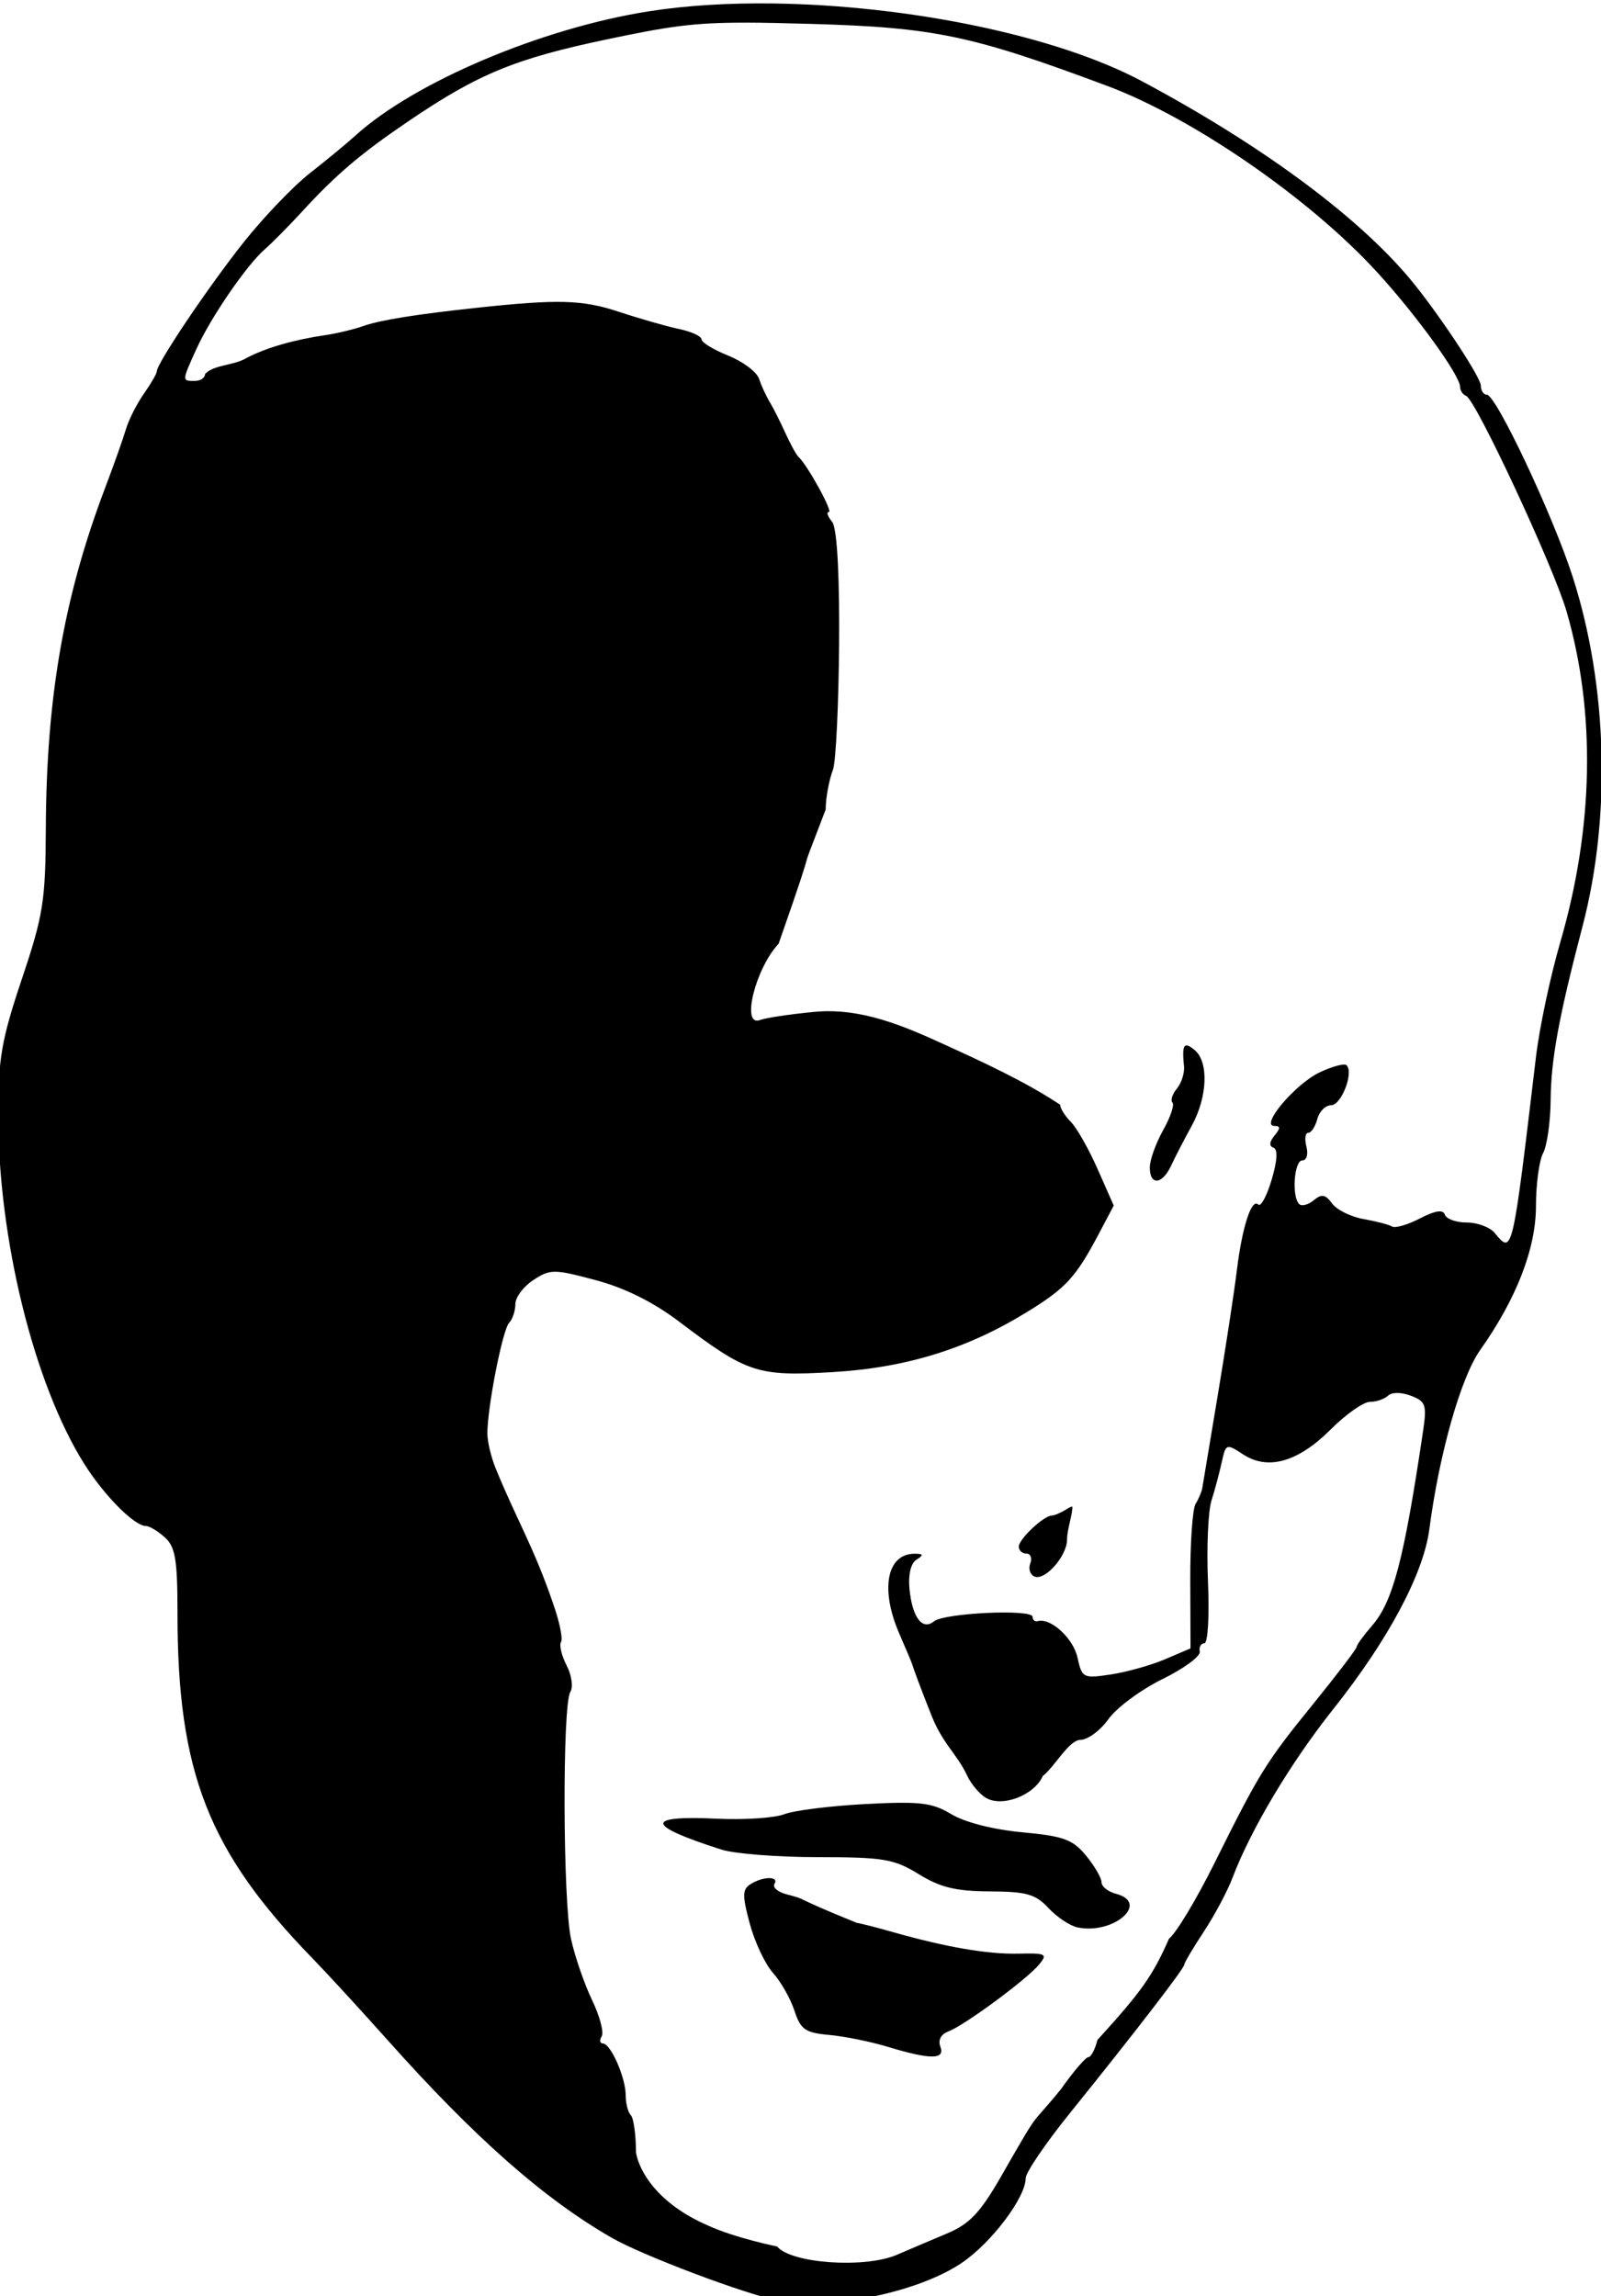
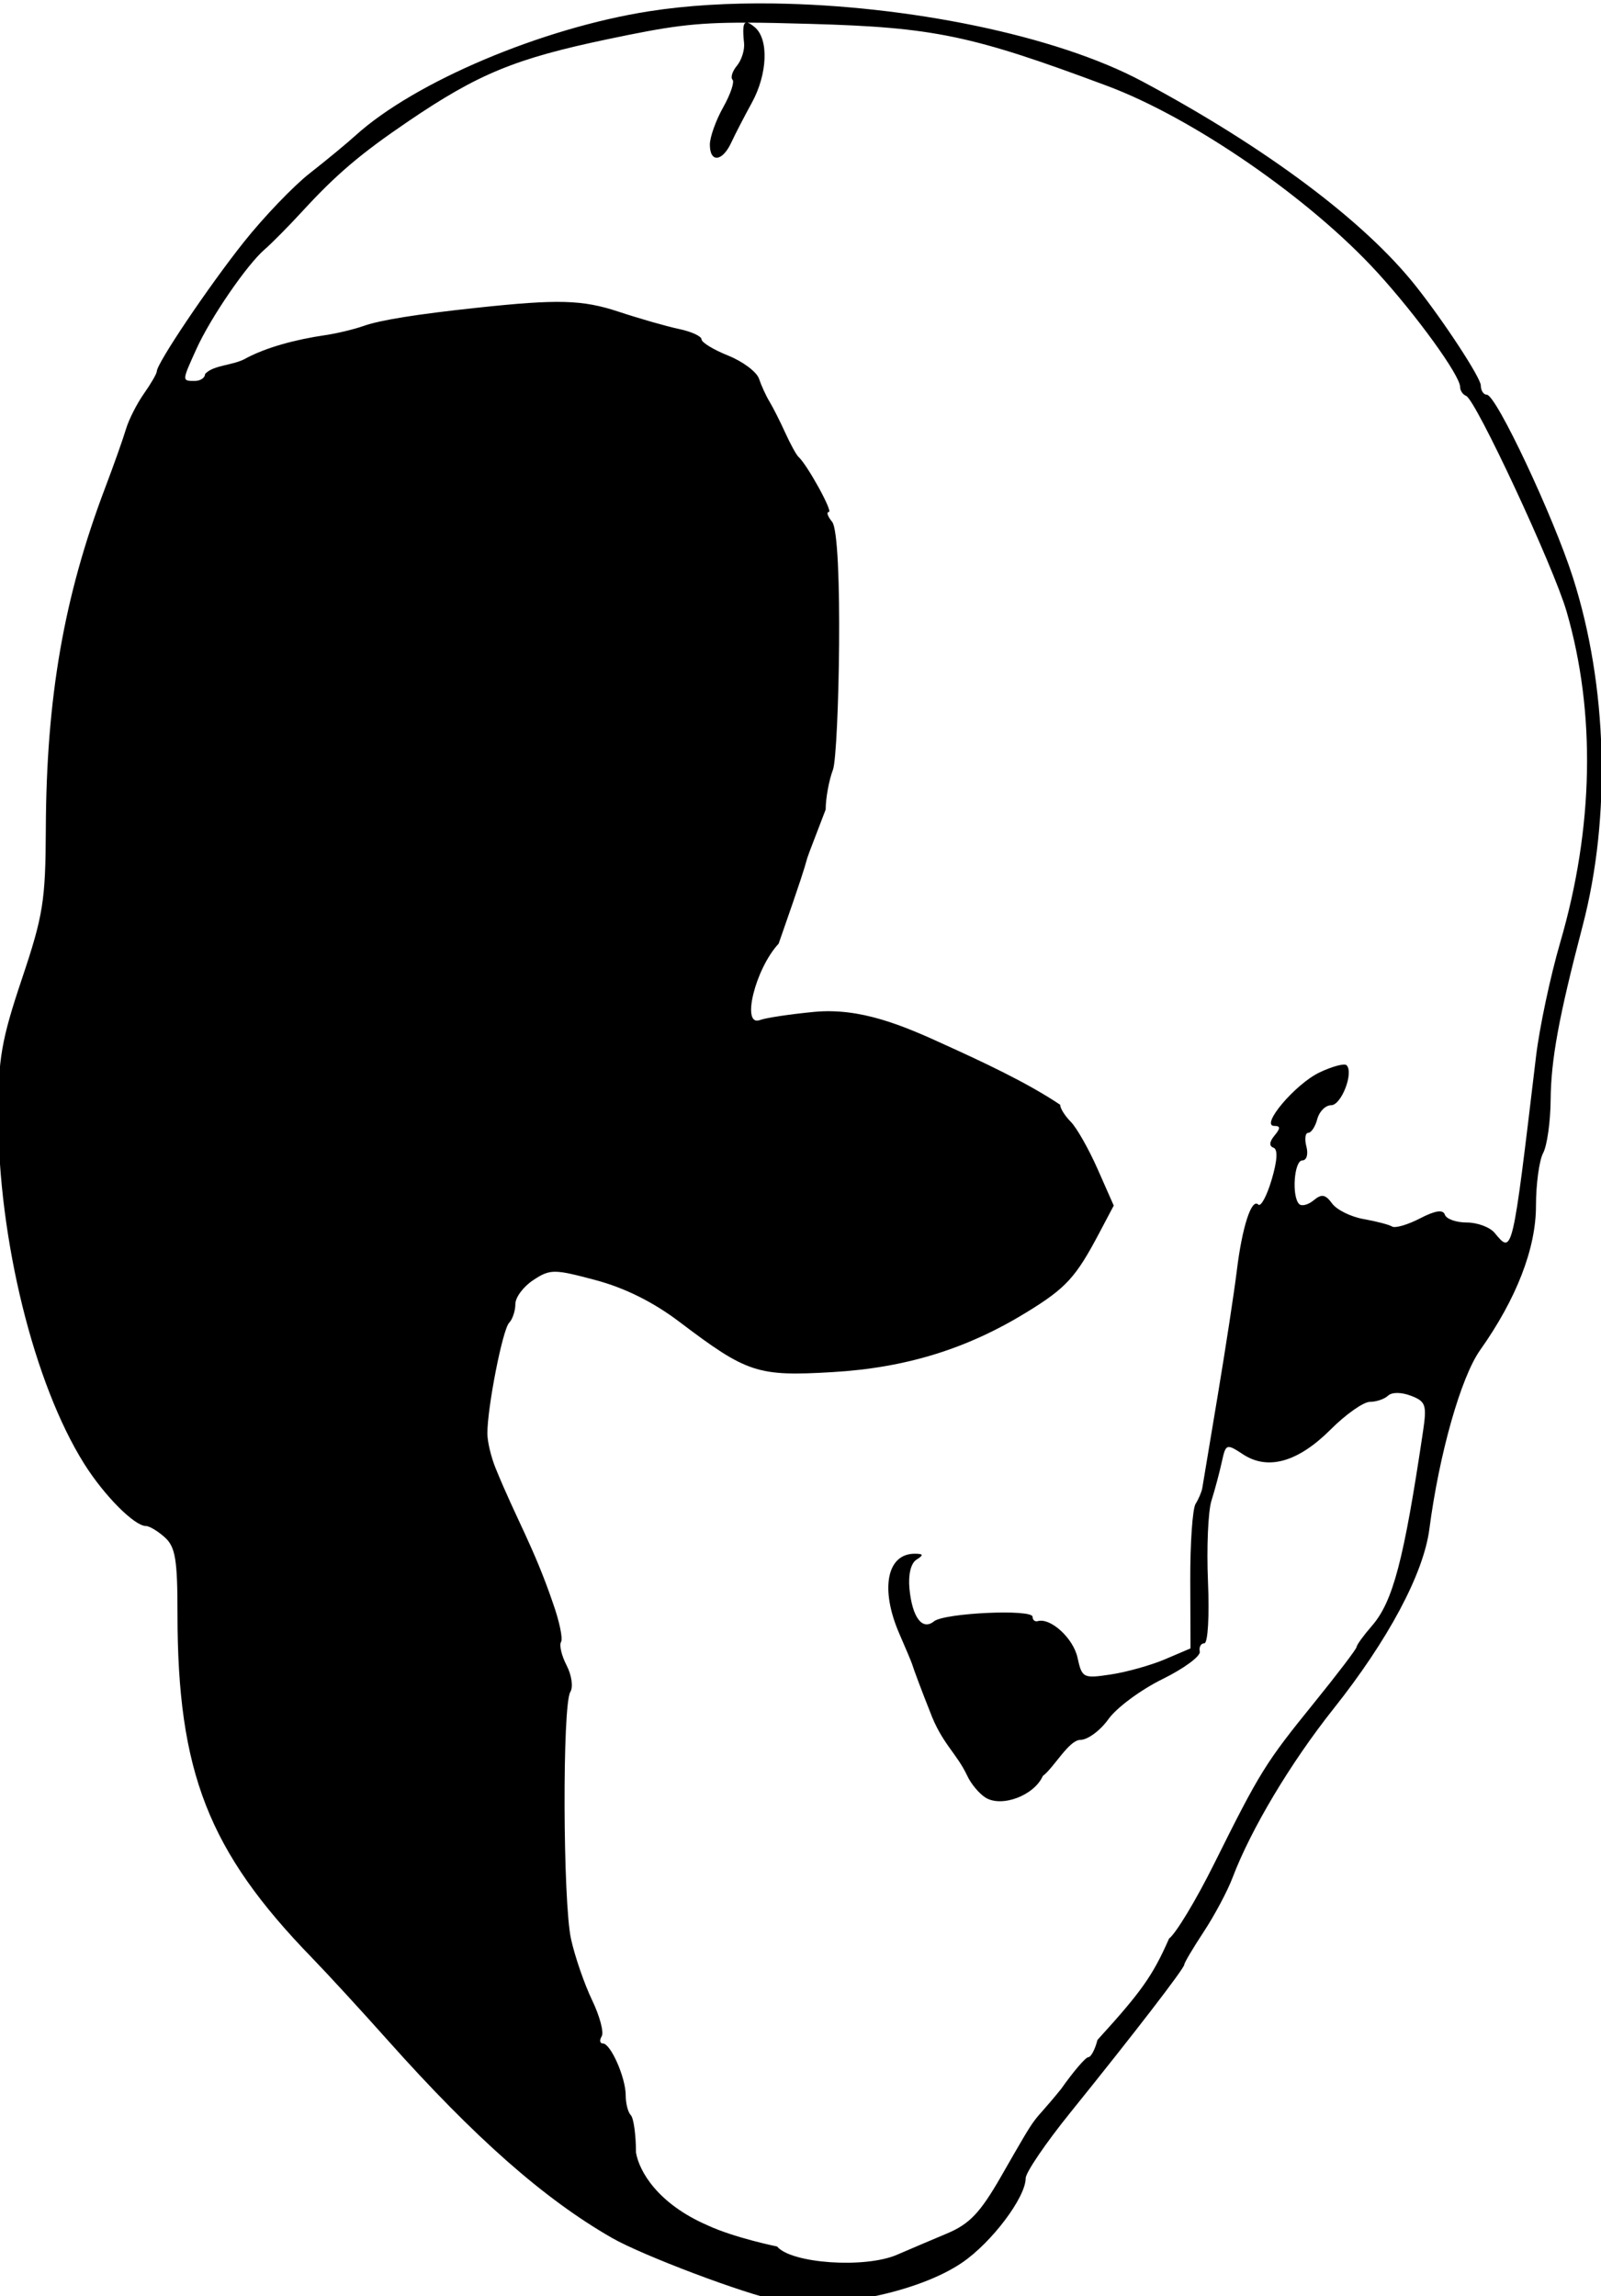
<svg xmlns="http://www.w3.org/2000/svg" xmlns:ns1="http://sodipodi.sourceforge.net/DTD/sodipodi-0.dtd" xmlns:ns2="http://www.inkscape.org/namespaces/inkscape" ns1:docname="Android head.svg" ns2:version="1.0 (4035a4fb49, 2020-05-01)" id="svg1521" version="1.1" viewBox="0 0 61.525 88.21" height="88.21mm" width="61.525mm">
  <title id="title2118">Android head</title>
  <defs id="defs1515" />
  <ns1:namedview ns2:window-maximized="1" ns2:window-y="-8" ns2:window-x="-8" ns2:window-height="705" ns2:window-width="1366" fit-margin-bottom="0" fit-margin-right="0" fit-margin-left="0" fit-margin-top="0" showgrid="false" ns2:document-rotation="0" ns2:current-layer="layer1" ns2:document-units="mm" ns2:cy="166.04483" ns2:cx="44.716318" ns2:zoom="0.84657877" ns2:pageshadow="2" ns2:pageopacity="0.0" borderopacity="1.0" bordercolor="#666666" pagecolor="#ffffff" id="base" />
  <g transform="translate(43.94,-82.925)" id="layer1" ns2:groupmode="layer" ns2:label="Lager 1">
-     <path ns1:nodetypes="sssssssssssssscsssssssssssssssscssssssssssssssscsssssssscscsssssscssssscccccssssssccscccsccsssscssssssscssssccsccsccccsscsscscscccsssscsscccsccscccccsssscsssssssccssssssssscssssscssccssccsccsscscscscscssssssssssccsscsscccsss" transform="scale(0.265)" d="m -53.578,313.43 c -6.429,-0.09 -12.608,0.267 -18.119,1.131 -15.554,2.439 -33.992,10.239 -42.559,18.004 -1.274,1.155 -4.259,3.618 -6.633,5.475 -2.374,1.857 -6.682,6.353 -9.574,9.99 -5.11,6.426 -12.609,17.565 -12.609,18.729 0,0.317 -0.839,1.771 -1.867,3.23 -1.028,1.46 -2.203,3.779 -2.609,5.154 -0.407,1.375 -1.764,5.2 -3.016,8.5 -5.983,15.777 -8.523,30.379 -8.602,49.432 -0.043,10.452 -0.379,12.554 -3.477,21.779 -2.938,8.75 -3.43,11.555 -3.43,19.619 0,18.045 5.179,39.06 12.484,50.67 2.88,4.577 7.269,8.998 8.938,9 0.507,6.4e-4 1.744,0.744 2.75,1.654 1.525,1.38 1.828,3.219 1.828,11.059 0,22.954 4.482,34.419 19.5,49.879 2.2,2.265 7.15,7.649 11,11.965 12.624,14.152 22.66,22.996 32.5,28.641 4.476,2.567 19.413,8.198 24.064,9.072 7.662,1.44 20.402,-1.176 26.719,-5.486 4.307,-2.939 9.217,-9.46 9.217,-12.238 0,-0.822 2.897,-5.081 6.438,-9.467 9.296,-11.514 16.563,-20.948 16.563,-21.5 0,-0.263 1.275,-2.412 2.832,-4.777 1.557,-2.365 3.429,-5.876 4.158,-7.801 2.668,-7.042 8.436,-16.692 14.645,-24.5 7.928,-9.97 13.057,-19.574 13.902,-26.037 1.429,-10.927 4.577,-22.029 7.363,-25.963 5.279,-7.455 8.1,-14.738 8.1,-20.912 0,-3.146 0.468,-6.592 1.039,-7.658 0.571,-1.067 1.061,-4.524 1.088,-7.684 0.051,-5.884 1.183,-12.049 4.639,-25.246 4.143,-15.821 3.614,-34.795 -1.408,-50.5 -2.851,-8.914 -11.137,-26.5 -12.486,-26.5 -0.478,0 -0.871,-0.602 -0.871,-1.338 0,-1.107 -5.347,-9.278 -9.465,-14.463 -7.453,-9.384 -21.708,-20.041 -39.619,-29.615 -12.593,-6.732 -34.136,-11.027 -53.422,-11.297 z m -4.045,2.775 c 2.561,0.005 5.578,0.075 9.4,0.184 17.871,0.508 23.317,1.647 42.939,8.975 12.485,4.662 29.443,16.363 39.213,27.059 5.726,6.268 12,14.946 12,16.598 0,0.526 0.391,1.108 0.869,1.291 1.394,0.535 12.689,24.766 14.57,31.258 4.252,14.669 3.93,31.337 -0.926,47.986 -1.429,4.901 -3.006,12.326 -3.504,16.5 -3.457,29 -3.395,28.738 -6.01,25.588 -0.685,-0.825 -2.502,-1.5 -4.039,-1.5 -1.537,0 -2.964,-0.508 -3.172,-1.131 -0.26,-0.78 -1.386,-0.613 -3.613,0.539 -1.779,0.92 -3.596,1.449 -4.039,1.176 -0.443,-0.274 -2.307,-0.76 -4.143,-1.084 -1.836,-0.323 -3.888,-1.339 -4.559,-2.256 -0.97,-1.327 -1.516,-1.423 -2.67,-0.465 -0.798,0.662 -1.745,0.907 -2.107,0.545 -1.108,-1.108 -0.729,-6.324 0.459,-6.324 0.624,0 0.886,-0.882 0.594,-2 -0.288,-1.1 -0.169,-2 0.266,-2 0.434,0 1.025,-0.9 1.312,-2 0.288,-1.1 1.193,-2 2.01,-2 1.48,0 3.306,-4.729 2.238,-5.797 -0.309,-0.309 -2.078,0.162 -3.93,1.045 -3.524,1.681 -8.656,7.752 -6.553,7.752 0.908,0 0.913,0.332 0.025,1.402 -0.744,0.896 -0.798,1.528 -0.15,1.75 0.66,0.226 0.571,1.841 -0.256,4.635 -0.698,2.357 -1.572,3.982 -1.943,3.611 -0.973,-0.973 -2.342,3.247 -3.115,9.602 -0.368,3.025 -1.608,11.125 -2.754,18 -1.146,6.875 -2.159,12.95 -2.25,13.5 -0.092,0.55 -0.53,1.58 -0.973,2.289 -0.443,0.709 -0.788,5.712 -0.77,11.119 l 0.035,9.832 -3.703,1.578 c -2.036,0.868 -5.572,1.858 -7.857,2.201 -4.013,0.603 -4.177,0.52 -4.83,-2.455 -0.615,-2.798 -3.899,-5.806 -5.764,-5.277 -0.412,0.117 -0.75,-0.166 -0.75,-0.629 0,-1.153 -12.804,-0.562 -14.299,0.66 -1.684,1.376 -3.147,-0.561 -3.551,-4.703 -0.2,-2.056 0.196,-3.719 1.01,-4.234 1.068,-0.677 1.025,-0.854 -0.211,-0.865 -4.087,-0.04 -5.093,5.123 -2.262,11.613 0.929,2.13 1.757,4.096 1.838,4.371 0.225,0.766 1.531,4.235 2.568,6.826 1.731,4.703 3.849,6.026 5.418,9.342 0.543,1.193 1.75,2.639 2.684,3.213 2.358,1.45 7.048,-0.329 8.291,-3.145 1.664,-1.271 3.765,-5.196 5.445,-5.236 1.063,0 2.893,-1.353 4.07,-3.006 1.177,-1.653 4.696,-4.259 7.818,-5.793 3.123,-1.534 5.565,-3.331 5.428,-3.994 -0.137,-0.663 0.162,-1.207 0.664,-1.207 0.512,0 0.743,-3.93 0.527,-8.928 -0.212,-4.91 0.014,-10.198 0.504,-11.75 0.49,-1.552 1.162,-4.063 1.494,-5.58 0.589,-2.69 0.665,-2.72 3.094,-1.129 3.601,2.36 7.973,1.117 12.701,-3.611 2.201,-2.201 4.758,-4.002 5.684,-4.002 0.925,0 2.11,-0.402 2.633,-0.895 0.56,-0.528 1.927,-0.523 3.328,0.014 2.144,0.821 2.316,1.329 1.748,5.146 -2.779,18.686 -4.356,24.688 -7.414,28.205 -1.217,1.399 -2.213,2.771 -2.213,3.047 0,0.276 -2.802,3.96 -6.229,8.186 -6.99,8.621 -7.81,9.943 -14.457,23.297 -2.601,5.225 -5.536,10.088 -6.521,10.807 -2.368,5.401 -4.026,7.712 -10.381,14.693 -0.345,1.375 -0.944,2.5 -1.328,2.5 -0.384,0 -2.161,2.076 -3.949,4.613 -4.828,5.957 -2.689,2.184 -8.727,12.723 -3.008,5.229 -4.551,6.851 -7.826,8.225 -2.244,0.941 -5.499,2.326 -7.232,3.076 -4.647,2.011 -15.344,1.275 -17.395,-1.195 0,0 -6.186,-1.254 -10.074,-3.066 -7.246,-3.137 -9.927,-7.841 -10.389,-10.551 -0.005,-2.572 -0.343,-5.011 -0.75,-5.418 -0.407,-0.407 -0.74,-1.699 -0.74,-2.873 -10e-7,-2.565 -2.176,-7.514 -3.309,-7.525 -0.445,-0.004 -0.523,-0.47 -0.174,-1.035 0.349,-0.565 -0.279,-2.928 -1.395,-5.25 -1.116,-2.322 -2.487,-6.3 -3.049,-8.838 -1.191,-5.381 -1.276,-33.939 -0.107,-35.83 0.44,-0.712 0.201,-2.431 -0.535,-3.85 -0.731,-1.409 -1.094,-2.941 -0.807,-3.406 0.287,-0.465 -0.233,-2.973 -1.156,-5.572 -2.808,-8.228 -5.321,-12.208 -8.328,-19.598 -0.65,-1.579 -1.192,-3.829 -1.199,-5 -0.03,-3.71 2.197,-15.089 3.146,-16.078 0.502,-0.523 0.912,-1.751 0.912,-2.729 0,-0.977 1.172,-2.543 2.604,-3.48 2.452,-1.607 2.972,-1.606 9.029,0.008 4.248,1.132 8.365,3.181 12.146,6.043 9.831,7.441 11.32,7.931 22.162,7.297 10.687,-0.625 19.541,-3.356 28.268,-8.721 5.647,-3.471 7.064,-5.016 10.428,-11.381 l 2.137,-4.043 -2.344,-5.303 c -1.29,-2.916 -3.039,-5.996 -3.887,-6.844 -0.848,-0.848 -1.543,-1.96 -1.543,-2.471 -4.859,-3.267 -11.546,-6.346 -16.555,-8.625 -6.316,-2.909 -12.434,-5.476 -19.135,-4.834 -3.49,0.334 -7.013,0.865 -7.828,1.178 -2.782,1.067 -0.718,-7.405 2.697,-11.07 6.82,-19.445 1.602,-5.887 6.82,-19.445 -1e-6,-1.65 0.483,-4.268 1.072,-5.816 0.865,-2.644 1.515,-33.759 -0.135,-35.891 -0.65,-0.783 -0.866,-1.424 -0.479,-1.424 0.645,0 -3.126,-6.843 -4.408,-8 -0.305,-0.275 -1.168,-1.85 -1.918,-3.5 -0.75,-1.65 -1.775,-3.675 -2.277,-4.5 -0.502,-0.825 -1.186,-2.314 -1.518,-3.311 -0.332,-0.996 -2.344,-2.508 -4.471,-3.359 -2.127,-0.851 -3.867,-1.913 -3.867,-2.359 0,-0.447 -1.463,-1.12 -3.25,-1.496 -1.788,-0.376 -5.725,-1.502 -8.75,-2.502 -5.29,-1.748 -8.784,-1.845 -20.652,-0.57 -8.728,0.937 -13.937,1.774 -16.348,2.625 -1.375,0.486 -3.85,1.082 -5.5,1.324 -4.635,0.68 -8.62,1.828 -11.434,3.297 -1.891,1.158 -4.823,0.971 -6.066,2.352 0,0.55 -0.675,1 -1.5,1 -1.868,0 -1.869,0.033 0.252,-4.641 2.073,-4.568 7.317,-12.209 9.91,-14.441 1.011,-0.87 3.458,-3.345 5.439,-5.5 4.962,-5.396 8.475,-8.378 15.436,-13.1 10.075,-6.835 15.467,-9.052 28.811,-11.85 8.848,-1.855 12.418,-2.422 20.1,-2.406 z m 63.799,148.283 c -0.443,0.1 -0.492,1.017 -0.289,2.965 0.103,0.995 -0.359,2.468 -1.027,3.273 -0.67,0.805 -0.959,1.723 -0.645,2.037 0.314,0.314 -0.296,2.117 -1.357,4.006 -1.061,1.889 -1.93,4.321 -1.93,5.404 -10e-9,2.658 1.807,2.494 3.096,-0.281 0.575,-1.237 1.912,-3.825 2.973,-5.75 2.306,-4.184 2.506,-9.279 0.432,-11 -0.58,-0.482 -0.986,-0.714 -1.252,-0.654 z m -16.477,66.838 c -0.163,-0.005 -0.444,0.129 -0.852,0.387 -0.781,0.494 -1.742,0.906 -2.137,0.914 -1.181,0.025 -4.783,3.418 -4.783,4.506 0,0.555 0.499,1.01 1.107,1.01 0.609,0 0.86,0.646 0.557,1.436 -0.303,0.789 -0.014,1.645 0.643,1.9 1.535,0.597 4.693,-3.014 4.693,-5.365 0.011,-1.546 0.82,-3.678 0.771,-4.787 z m -25.121,42.939 c -1.325,0.013 -2.926,0.079 -4.914,0.184 -5.08,0.267 -10.363,0.93 -11.742,1.473 -1.379,0.543 -5.754,0.836 -9.721,0.65 -10.623,-0.497 -10.419,0.956 0.627,4.484 1.87,0.597 8.17,1.089 14,1.092 9.512,0.005 11.011,0.258 14.6,2.469 3.117,1.92 5.392,2.471 10.299,2.494 5.325,0.026 6.638,0.399 8.502,2.41 1.213,1.308 3.105,2.571 4.203,2.805 5.22,1.112 10.58,-3.565 5.584,-4.871 -1.148,-0.3 -2.089,-1.056 -2.092,-1.68 -0.003,-0.623 -1.015,-2.359 -2.25,-3.859 -1.922,-2.335 -3.252,-2.82 -9.246,-3.375 -4.17,-0.386 -8.319,-1.443 -10.264,-2.613 -2.108,-1.269 -3.611,-1.701 -7.586,-1.662 z m -18.869,10.918 c -0.729,0.007 -1.775,0.303 -2.688,0.881 -1.189,0.753 -1.203,1.638 -0.1,5.734 0.718,2.664 2.234,5.875 3.369,7.135 1.135,1.26 2.529,3.716 3.1,5.457 0.901,2.75 1.563,3.213 5.037,3.527 2.2,0.199 6.025,0.973 8.5,1.723 v 0.002 c 6.208,1.878 8.356,1.868 7.625,-0.037 -0.357,-0.931 0.093,-1.792 1.143,-2.182 2.3,-0.854 11.363,-7.527 13.152,-9.684 1.301,-1.567 1.055,-1.698 -3.002,-1.604 -4.434,0.103 -10.539,-0.951 -18.268,-3.152 -2.282,-0.65 -4.6,-1.242 -5.15,-1.314 -10.238,-4.154 -6.744,-3.231 -10.238,-4.154 -1.231,-0.33 -1.993,-0.999 -1.691,-1.486 0.353,-0.572 -0.06,-0.853 -0.789,-0.846 z" style="fill:#000000;stroke-width:1" id="path2100" />
+     <path ns1:nodetypes="sssssssssssssscsssssssssssssssscssssssssssssssscsssssssscscsssssscssssscccccssssssccscccsccsssscssssssscssssccsccsccccsscsscscscccsssscsscccsccscccccsssscsssssssccssssssssscssssscssccssccsccsscscscscscssssssssssccsscsscccsss" transform="scale(0.265)" d="m -53.578,313.43 c -6.429,-0.09 -12.608,0.267 -18.119,1.131 -15.554,2.439 -33.992,10.239 -42.559,18.004 -1.274,1.155 -4.259,3.618 -6.633,5.475 -2.374,1.857 -6.682,6.353 -9.574,9.99 -5.11,6.426 -12.609,17.565 -12.609,18.729 0,0.317 -0.839,1.771 -1.867,3.23 -1.028,1.46 -2.203,3.779 -2.609,5.154 -0.407,1.375 -1.764,5.2 -3.016,8.5 -5.983,15.777 -8.523,30.379 -8.602,49.432 -0.043,10.452 -0.379,12.554 -3.477,21.779 -2.938,8.75 -3.43,11.555 -3.43,19.619 0,18.045 5.179,39.06 12.484,50.67 2.88,4.577 7.269,8.998 8.938,9 0.507,6.4e-4 1.744,0.744 2.75,1.654 1.525,1.38 1.828,3.219 1.828,11.059 0,22.954 4.482,34.419 19.5,49.879 2.2,2.265 7.15,7.649 11,11.965 12.624,14.152 22.66,22.996 32.5,28.641 4.476,2.567 19.413,8.198 24.064,9.072 7.662,1.44 20.402,-1.176 26.719,-5.486 4.307,-2.939 9.217,-9.46 9.217,-12.238 0,-0.822 2.897,-5.081 6.438,-9.467 9.296,-11.514 16.563,-20.948 16.563,-21.5 0,-0.263 1.275,-2.412 2.832,-4.777 1.557,-2.365 3.429,-5.876 4.158,-7.801 2.668,-7.042 8.436,-16.692 14.645,-24.5 7.928,-9.97 13.057,-19.574 13.902,-26.037 1.429,-10.927 4.577,-22.029 7.363,-25.963 5.279,-7.455 8.1,-14.738 8.1,-20.912 0,-3.146 0.468,-6.592 1.039,-7.658 0.571,-1.067 1.061,-4.524 1.088,-7.684 0.051,-5.884 1.183,-12.049 4.639,-25.246 4.143,-15.821 3.614,-34.795 -1.408,-50.5 -2.851,-8.914 -11.137,-26.5 -12.486,-26.5 -0.478,0 -0.871,-0.602 -0.871,-1.338 0,-1.107 -5.347,-9.278 -9.465,-14.463 -7.453,-9.384 -21.708,-20.041 -39.619,-29.615 -12.593,-6.732 -34.136,-11.027 -53.422,-11.297 z m -4.045,2.775 c 2.561,0.005 5.578,0.075 9.4,0.184 17.871,0.508 23.317,1.647 42.939,8.975 12.485,4.662 29.443,16.363 39.213,27.059 5.726,6.268 12,14.946 12,16.598 0,0.526 0.391,1.108 0.869,1.291 1.394,0.535 12.689,24.766 14.57,31.258 4.252,14.669 3.93,31.337 -0.926,47.986 -1.429,4.901 -3.006,12.326 -3.504,16.5 -3.457,29 -3.395,28.738 -6.01,25.588 -0.685,-0.825 -2.502,-1.5 -4.039,-1.5 -1.537,0 -2.964,-0.508 -3.172,-1.131 -0.26,-0.78 -1.386,-0.613 -3.613,0.539 -1.779,0.92 -3.596,1.449 -4.039,1.176 -0.443,-0.274 -2.307,-0.76 -4.143,-1.084 -1.836,-0.323 -3.888,-1.339 -4.559,-2.256 -0.97,-1.327 -1.516,-1.423 -2.67,-0.465 -0.798,0.662 -1.745,0.907 -2.107,0.545 -1.108,-1.108 -0.729,-6.324 0.459,-6.324 0.624,0 0.886,-0.882 0.594,-2 -0.288,-1.1 -0.169,-2 0.266,-2 0.434,0 1.025,-0.9 1.312,-2 0.288,-1.1 1.193,-2 2.01,-2 1.48,0 3.306,-4.729 2.238,-5.797 -0.309,-0.309 -2.078,0.162 -3.93,1.045 -3.524,1.681 -8.656,7.752 -6.553,7.752 0.908,0 0.913,0.332 0.025,1.402 -0.744,0.896 -0.798,1.528 -0.15,1.75 0.66,0.226 0.571,1.841 -0.256,4.635 -0.698,2.357 -1.572,3.982 -1.943,3.611 -0.973,-0.973 -2.342,3.247 -3.115,9.602 -0.368,3.025 -1.608,11.125 -2.754,18 -1.146,6.875 -2.159,12.95 -2.25,13.5 -0.092,0.55 -0.53,1.58 -0.973,2.289 -0.443,0.709 -0.788,5.712 -0.77,11.119 l 0.035,9.832 -3.703,1.578 c -2.036,0.868 -5.572,1.858 -7.857,2.201 -4.013,0.603 -4.177,0.52 -4.83,-2.455 -0.615,-2.798 -3.899,-5.806 -5.764,-5.277 -0.412,0.117 -0.75,-0.166 -0.75,-0.629 0,-1.153 -12.804,-0.562 -14.299,0.66 -1.684,1.376 -3.147,-0.561 -3.551,-4.703 -0.2,-2.056 0.196,-3.719 1.01,-4.234 1.068,-0.677 1.025,-0.854 -0.211,-0.865 -4.087,-0.04 -5.093,5.123 -2.262,11.613 0.929,2.13 1.757,4.096 1.838,4.371 0.225,0.766 1.531,4.235 2.568,6.826 1.731,4.703 3.849,6.026 5.418,9.342 0.543,1.193 1.75,2.639 2.684,3.213 2.358,1.45 7.048,-0.329 8.291,-3.145 1.664,-1.271 3.765,-5.196 5.445,-5.236 1.063,0 2.893,-1.353 4.07,-3.006 1.177,-1.653 4.696,-4.259 7.818,-5.793 3.123,-1.534 5.565,-3.331 5.428,-3.994 -0.137,-0.663 0.162,-1.207 0.664,-1.207 0.512,0 0.743,-3.93 0.527,-8.928 -0.212,-4.91 0.014,-10.198 0.504,-11.75 0.49,-1.552 1.162,-4.063 1.494,-5.58 0.589,-2.69 0.665,-2.72 3.094,-1.129 3.601,2.36 7.973,1.117 12.701,-3.611 2.201,-2.201 4.758,-4.002 5.684,-4.002 0.925,0 2.11,-0.402 2.633,-0.895 0.56,-0.528 1.927,-0.523 3.328,0.014 2.144,0.821 2.316,1.329 1.748,5.146 -2.779,18.686 -4.356,24.688 -7.414,28.205 -1.217,1.399 -2.213,2.771 -2.213,3.047 0,0.276 -2.802,3.96 -6.229,8.186 -6.99,8.621 -7.81,9.943 -14.457,23.297 -2.601,5.225 -5.536,10.088 -6.521,10.807 -2.368,5.401 -4.026,7.712 -10.381,14.693 -0.345,1.375 -0.944,2.5 -1.328,2.5 -0.384,0 -2.161,2.076 -3.949,4.613 -4.828,5.957 -2.689,2.184 -8.727,12.723 -3.008,5.229 -4.551,6.851 -7.826,8.225 -2.244,0.941 -5.499,2.326 -7.232,3.076 -4.647,2.011 -15.344,1.275 -17.395,-1.195 0,0 -6.186,-1.254 -10.074,-3.066 -7.246,-3.137 -9.927,-7.841 -10.389,-10.551 -0.005,-2.572 -0.343,-5.011 -0.75,-5.418 -0.407,-0.407 -0.74,-1.699 -0.74,-2.873 -10e-7,-2.565 -2.176,-7.514 -3.309,-7.525 -0.445,-0.004 -0.523,-0.47 -0.174,-1.035 0.349,-0.565 -0.279,-2.928 -1.395,-5.25 -1.116,-2.322 -2.487,-6.3 -3.049,-8.838 -1.191,-5.381 -1.276,-33.939 -0.107,-35.83 0.44,-0.712 0.201,-2.431 -0.535,-3.85 -0.731,-1.409 -1.094,-2.941 -0.807,-3.406 0.287,-0.465 -0.233,-2.973 -1.156,-5.572 -2.808,-8.228 -5.321,-12.208 -8.328,-19.598 -0.65,-1.579 -1.192,-3.829 -1.199,-5 -0.03,-3.71 2.197,-15.089 3.146,-16.078 0.502,-0.523 0.912,-1.751 0.912,-2.729 0,-0.977 1.172,-2.543 2.604,-3.48 2.452,-1.607 2.972,-1.606 9.029,0.008 4.248,1.132 8.365,3.181 12.146,6.043 9.831,7.441 11.32,7.931 22.162,7.297 10.687,-0.625 19.541,-3.356 28.268,-8.721 5.647,-3.471 7.064,-5.016 10.428,-11.381 l 2.137,-4.043 -2.344,-5.303 c -1.29,-2.916 -3.039,-5.996 -3.887,-6.844 -0.848,-0.848 -1.543,-1.96 -1.543,-2.471 -4.859,-3.267 -11.546,-6.346 -16.555,-8.625 -6.316,-2.909 -12.434,-5.476 -19.135,-4.834 -3.49,0.334 -7.013,0.865 -7.828,1.178 -2.782,1.067 -0.718,-7.405 2.697,-11.07 6.82,-19.445 1.602,-5.887 6.82,-19.445 -1e-6,-1.65 0.483,-4.268 1.072,-5.816 0.865,-2.644 1.515,-33.759 -0.135,-35.891 -0.65,-0.783 -0.866,-1.424 -0.479,-1.424 0.645,0 -3.126,-6.843 -4.408,-8 -0.305,-0.275 -1.168,-1.85 -1.918,-3.5 -0.75,-1.65 -1.775,-3.675 -2.277,-4.5 -0.502,-0.825 -1.186,-2.314 -1.518,-3.311 -0.332,-0.996 -2.344,-2.508 -4.471,-3.359 -2.127,-0.851 -3.867,-1.913 -3.867,-2.359 0,-0.447 -1.463,-1.12 -3.25,-1.496 -1.788,-0.376 -5.725,-1.502 -8.75,-2.502 -5.29,-1.748 -8.784,-1.845 -20.652,-0.57 -8.728,0.937 -13.937,1.774 -16.348,2.625 -1.375,0.486 -3.85,1.082 -5.5,1.324 -4.635,0.68 -8.62,1.828 -11.434,3.297 -1.891,1.158 -4.823,0.971 -6.066,2.352 0,0.55 -0.675,1 -1.5,1 -1.868,0 -1.869,0.033 0.252,-4.641 2.073,-4.568 7.317,-12.209 9.91,-14.441 1.011,-0.87 3.458,-3.345 5.439,-5.5 4.962,-5.396 8.475,-8.378 15.436,-13.1 10.075,-6.835 15.467,-9.052 28.811,-11.85 8.848,-1.855 12.418,-2.422 20.1,-2.406 z c -0.443,0.1 -0.492,1.017 -0.289,2.965 0.103,0.995 -0.359,2.468 -1.027,3.273 -0.67,0.805 -0.959,1.723 -0.645,2.037 0.314,0.314 -0.296,2.117 -1.357,4.006 -1.061,1.889 -1.93,4.321 -1.93,5.404 -10e-9,2.658 1.807,2.494 3.096,-0.281 0.575,-1.237 1.912,-3.825 2.973,-5.75 2.306,-4.184 2.506,-9.279 0.432,-11 -0.58,-0.482 -0.986,-0.714 -1.252,-0.654 z m -16.477,66.838 c -0.163,-0.005 -0.444,0.129 -0.852,0.387 -0.781,0.494 -1.742,0.906 -2.137,0.914 -1.181,0.025 -4.783,3.418 -4.783,4.506 0,0.555 0.499,1.01 1.107,1.01 0.609,0 0.86,0.646 0.557,1.436 -0.303,0.789 -0.014,1.645 0.643,1.9 1.535,0.597 4.693,-3.014 4.693,-5.365 0.011,-1.546 0.82,-3.678 0.771,-4.787 z m -25.121,42.939 c -1.325,0.013 -2.926,0.079 -4.914,0.184 -5.08,0.267 -10.363,0.93 -11.742,1.473 -1.379,0.543 -5.754,0.836 -9.721,0.65 -10.623,-0.497 -10.419,0.956 0.627,4.484 1.87,0.597 8.17,1.089 14,1.092 9.512,0.005 11.011,0.258 14.6,2.469 3.117,1.92 5.392,2.471 10.299,2.494 5.325,0.026 6.638,0.399 8.502,2.41 1.213,1.308 3.105,2.571 4.203,2.805 5.22,1.112 10.58,-3.565 5.584,-4.871 -1.148,-0.3 -2.089,-1.056 -2.092,-1.68 -0.003,-0.623 -1.015,-2.359 -2.25,-3.859 -1.922,-2.335 -3.252,-2.82 -9.246,-3.375 -4.17,-0.386 -8.319,-1.443 -10.264,-2.613 -2.108,-1.269 -3.611,-1.701 -7.586,-1.662 z m -18.869,10.918 c -0.729,0.007 -1.775,0.303 -2.688,0.881 -1.189,0.753 -1.203,1.638 -0.1,5.734 0.718,2.664 2.234,5.875 3.369,7.135 1.135,1.26 2.529,3.716 3.1,5.457 0.901,2.75 1.563,3.213 5.037,3.527 2.2,0.199 6.025,0.973 8.5,1.723 v 0.002 c 6.208,1.878 8.356,1.868 7.625,-0.037 -0.357,-0.931 0.093,-1.792 1.143,-2.182 2.3,-0.854 11.363,-7.527 13.152,-9.684 1.301,-1.567 1.055,-1.698 -3.002,-1.604 -4.434,0.103 -10.539,-0.951 -18.268,-3.152 -2.282,-0.65 -4.6,-1.242 -5.15,-1.314 -10.238,-4.154 -6.744,-3.231 -10.238,-4.154 -1.231,-0.33 -1.993,-0.999 -1.691,-1.486 0.353,-0.572 -0.06,-0.853 -0.789,-0.846 z" style="fill:#000000;stroke-width:1" id="path2100" />
  </g>
</svg>